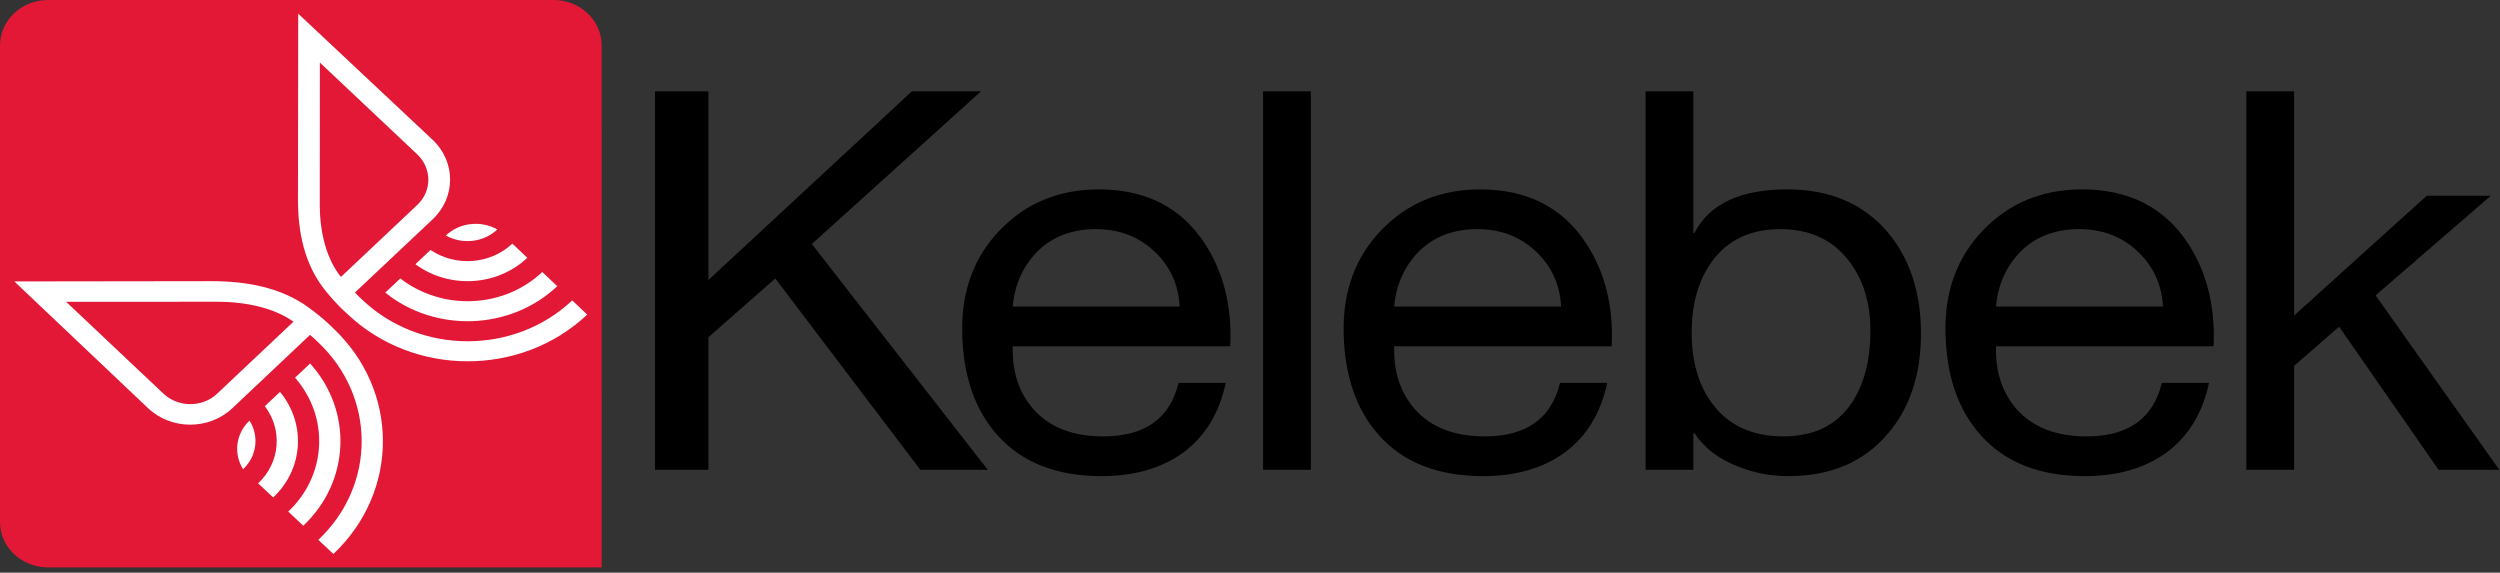
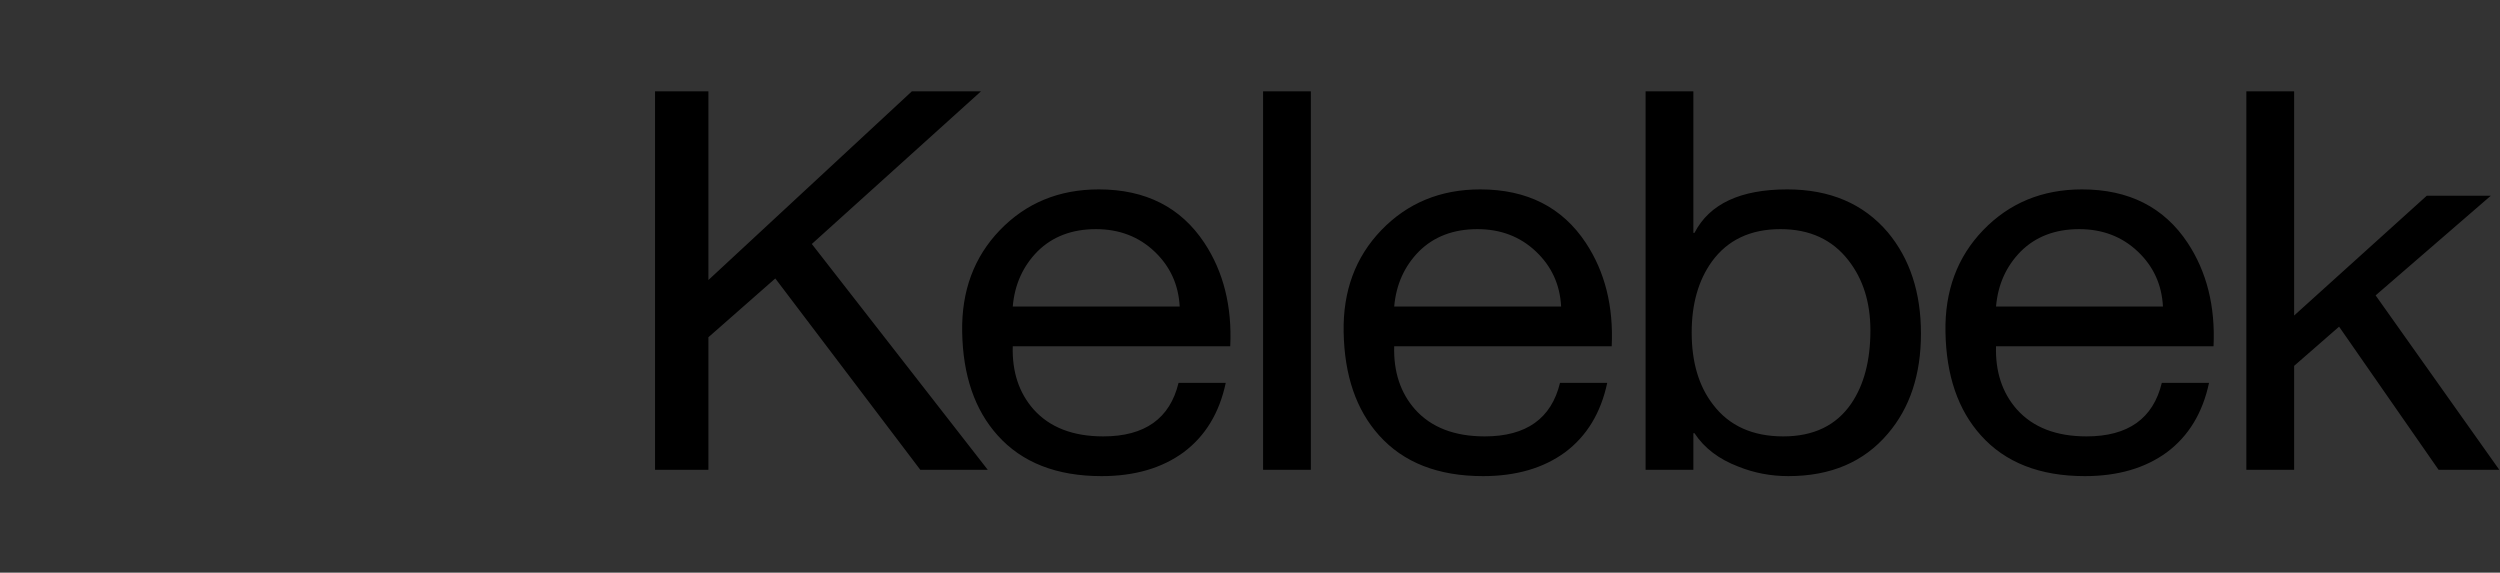
<svg xmlns="http://www.w3.org/2000/svg" width="227" height="52" viewBox="0 0 227 52">
  <rect x="0" y="0" width="227" height="52" fill="#333333" stroke="none" />
  <g fill="none" fill-rule="evenodd">
    <path d="M203.969 42.656V8.294h4.338V28.65l12.044-10.878h5.816l-10.461 9.049 11.228 15.834h-5.513l-9.032-12.994-4.082 3.56v9.434h-4.338zm-22.73-14.823h15.157c-.103-1.99-.867-3.657-2.296-5.005-1.43-1.348-3.198-2.022-5.31-2.022-2.175 0-3.945.674-5.304 2.022-1.328 1.348-2.077 3.016-2.246 5.005zm15.054 6.929h4.287c-.58 2.728-1.854 4.83-3.828 6.305-1.972 1.444-4.456 2.165-7.45 2.165-4.082 0-7.23-1.234-9.44-3.704-2.076-2.31-3.147-5.438-3.214-9.386-.07-3.721 1.07-6.8 3.419-9.24 2.38-2.471 5.375-3.705 8.98-3.705 4.252 0 7.45 1.619 9.595 4.86 1.734 2.63 2.516 5.76 2.347 9.385h-19.75c-.067 2.31.562 4.22 1.888 5.727 1.464 1.636 3.572 2.455 6.328 2.455 3.778 0 6.055-1.62 6.838-4.862zm-46.873 7.894V8.294h4.338v12.848h.103c1.36-2.631 4.168-3.945 8.42-3.945 3.877 0 6.922 1.299 9.133 3.897 2.007 2.408 3.01 5.47 3.01 9.194 0 3.72-1.003 6.754-3.01 9.095-2.176 2.567-5.186 3.849-9.031 3.849-1.6 0-3.112-.29-4.542-.865-1.768-.674-3.096-1.685-3.98-3.031h-.103v3.32h-4.338zm20.413-12.657c0-2.535-.663-4.654-1.991-6.354-1.463-1.892-3.52-2.84-6.174-2.84-2.721 0-4.797.98-6.225 2.938-1.225 1.699-1.838 3.85-1.838 6.448 0 2.695.646 4.876 1.94 6.546 1.462 1.925 3.588 2.887 6.378 2.887 2.756 0 4.815-.995 6.175-2.985 1.156-1.7 1.735-3.914 1.735-6.64zm-43.24-2.166h15.157c-.101-1.99-.867-3.657-2.296-5.005-1.428-1.348-3.198-2.022-5.306-2.022-2.178 0-3.948.674-5.308 2.022-1.326 1.348-2.074 3.016-2.246 5.005zm15.056 6.929h4.287c-.58 2.728-1.855 4.83-3.827 6.305-1.974 1.444-4.457 2.165-7.452 2.165-4.082 0-7.23-1.234-9.44-3.704-2.074-2.31-3.146-5.438-3.215-9.386-.067-3.721 1.072-6.8 3.419-9.24 2.38-2.471 5.375-3.705 8.982-3.705 4.252 0 7.45 1.619 9.593 4.86 1.736 2.63 2.517 5.76 2.347 9.385h-19.75c-.065 2.31.563 4.22 1.89 5.727 1.464 1.636 3.572 2.455 6.328 2.455 3.775 0 6.055-1.62 6.838-4.862zm-26.961 7.894h4.338V8.294h-4.338v34.362zm-22.73-14.823h15.157c-.103-1.99-.87-3.657-2.296-5.005-1.43-1.348-3.2-2.022-5.31-2.022-2.176 0-3.944.674-5.305 2.022-1.327 1.348-2.076 3.016-2.246 5.005zm15.054 6.929h4.286c-.578 2.728-1.853 4.83-3.827 6.305-1.973 1.444-4.455 2.165-7.45 2.165-4.082 0-7.23-1.234-9.44-3.704-2.076-2.31-3.147-5.438-3.216-9.386-.068-3.721 1.073-6.8 3.42-9.24 2.38-2.471 5.375-3.705 8.982-3.705 4.252 0 7.449 1.619 9.593 4.86 1.734 2.63 2.517 5.76 2.346 9.385H91.958c-.067 2.31.562 4.22 1.888 5.727 1.464 1.636 3.572 2.455 6.328 2.455 3.776 0 6.056-1.62 6.838-4.862zm-47.535 7.894V8.294h4.846v17.133L82.796 8.294h6.277l-15.36 13.86 15.974 20.502h-6.124L70.397 25.283l-6.074 5.34v12.033h-4.846z" fill="#000" />
-     <path d="M4.37 0C1.956 0 0 1.849 0 4.124L.001 47.4c0 2.278 1.957 4.122 4.371 4.122l50.26-.001L54.63 4.12c0-2.275-1.957-4.122-4.37-4.121H4.37z" fill="#E21836" />
-     <path d="M26.791 34.294c3.115 3.563 2.911 8.83-.618 12.158l1.365 1.283c4.283-4.037 4.486-10.453.62-14.73l-1.367 1.289zm-2.743 2.587c1.617 2.125 1.417 5.099-.609 7.007l1.368 1.282c2.778-2.618 2.98-6.738.616-9.585l-1.375 1.296zm-1.975 5.725c1.271-1.198 1.464-3.022.585-4.413-1.269 1.197-1.464 3.02-.585 4.413zM6.007 27.405l13.676-.006c2.907 0 5.342.654 6.965 1.81l-6.933 6.539c-1.346 1.274-3.539 1.257-4.886-.017l-8.822-8.326zm22.022.52c-2.572-1.873-5.754-2.396-8.833-2.396l-17.894.024 12.13 11.497c2.114 2.009 5.547 2.014 7.668.014l7.052-6.657c.25.203.48.43.716.654 5.282 4.958 5.298 12.998.037 17.957l1.366 1.282c6.013-5.667 5.996-14.856-.042-20.522-.235-.22-.789-.824-2.2-1.852zm8.32-2.643c3.775 2.939 9.363 2.746 12.89-.584l1.361 1.289c-4.28 4.038-11.084 4.23-15.618.584l1.366-1.29zm2.742-2.588c2.254 1.527 5.405 1.337 7.43-.573l1.36 1.289c-2.778 2.619-7.147 2.812-10.164.58l1.374-1.296zm6.068-1.861c-1.267 1.197-3.203 1.38-4.678.552 1.27-1.198 3.204-1.382 4.678-.552zM29.043 5.68l-.007 12.896c0 2.742.693 5.039 1.92 6.57l6.934-6.54c1.35-1.268 1.333-3.336-.02-4.606l-8.827-8.32zm.552 20.769c-1.988-2.427-2.54-5.427-2.54-8.331l.023-16.876 12.192 11.44c2.128 1.995 2.134 5.232.014 7.232l-7.057 6.65c.214.238.456.453.692.676 5.258 4.983 13.781 4.997 19.041.035l1.358 1.29c-6.008 5.67-15.75 5.653-21.759-.041-.235-.22-.873-.744-1.964-2.074z" fill="#FFF" />
  </g>
</svg>